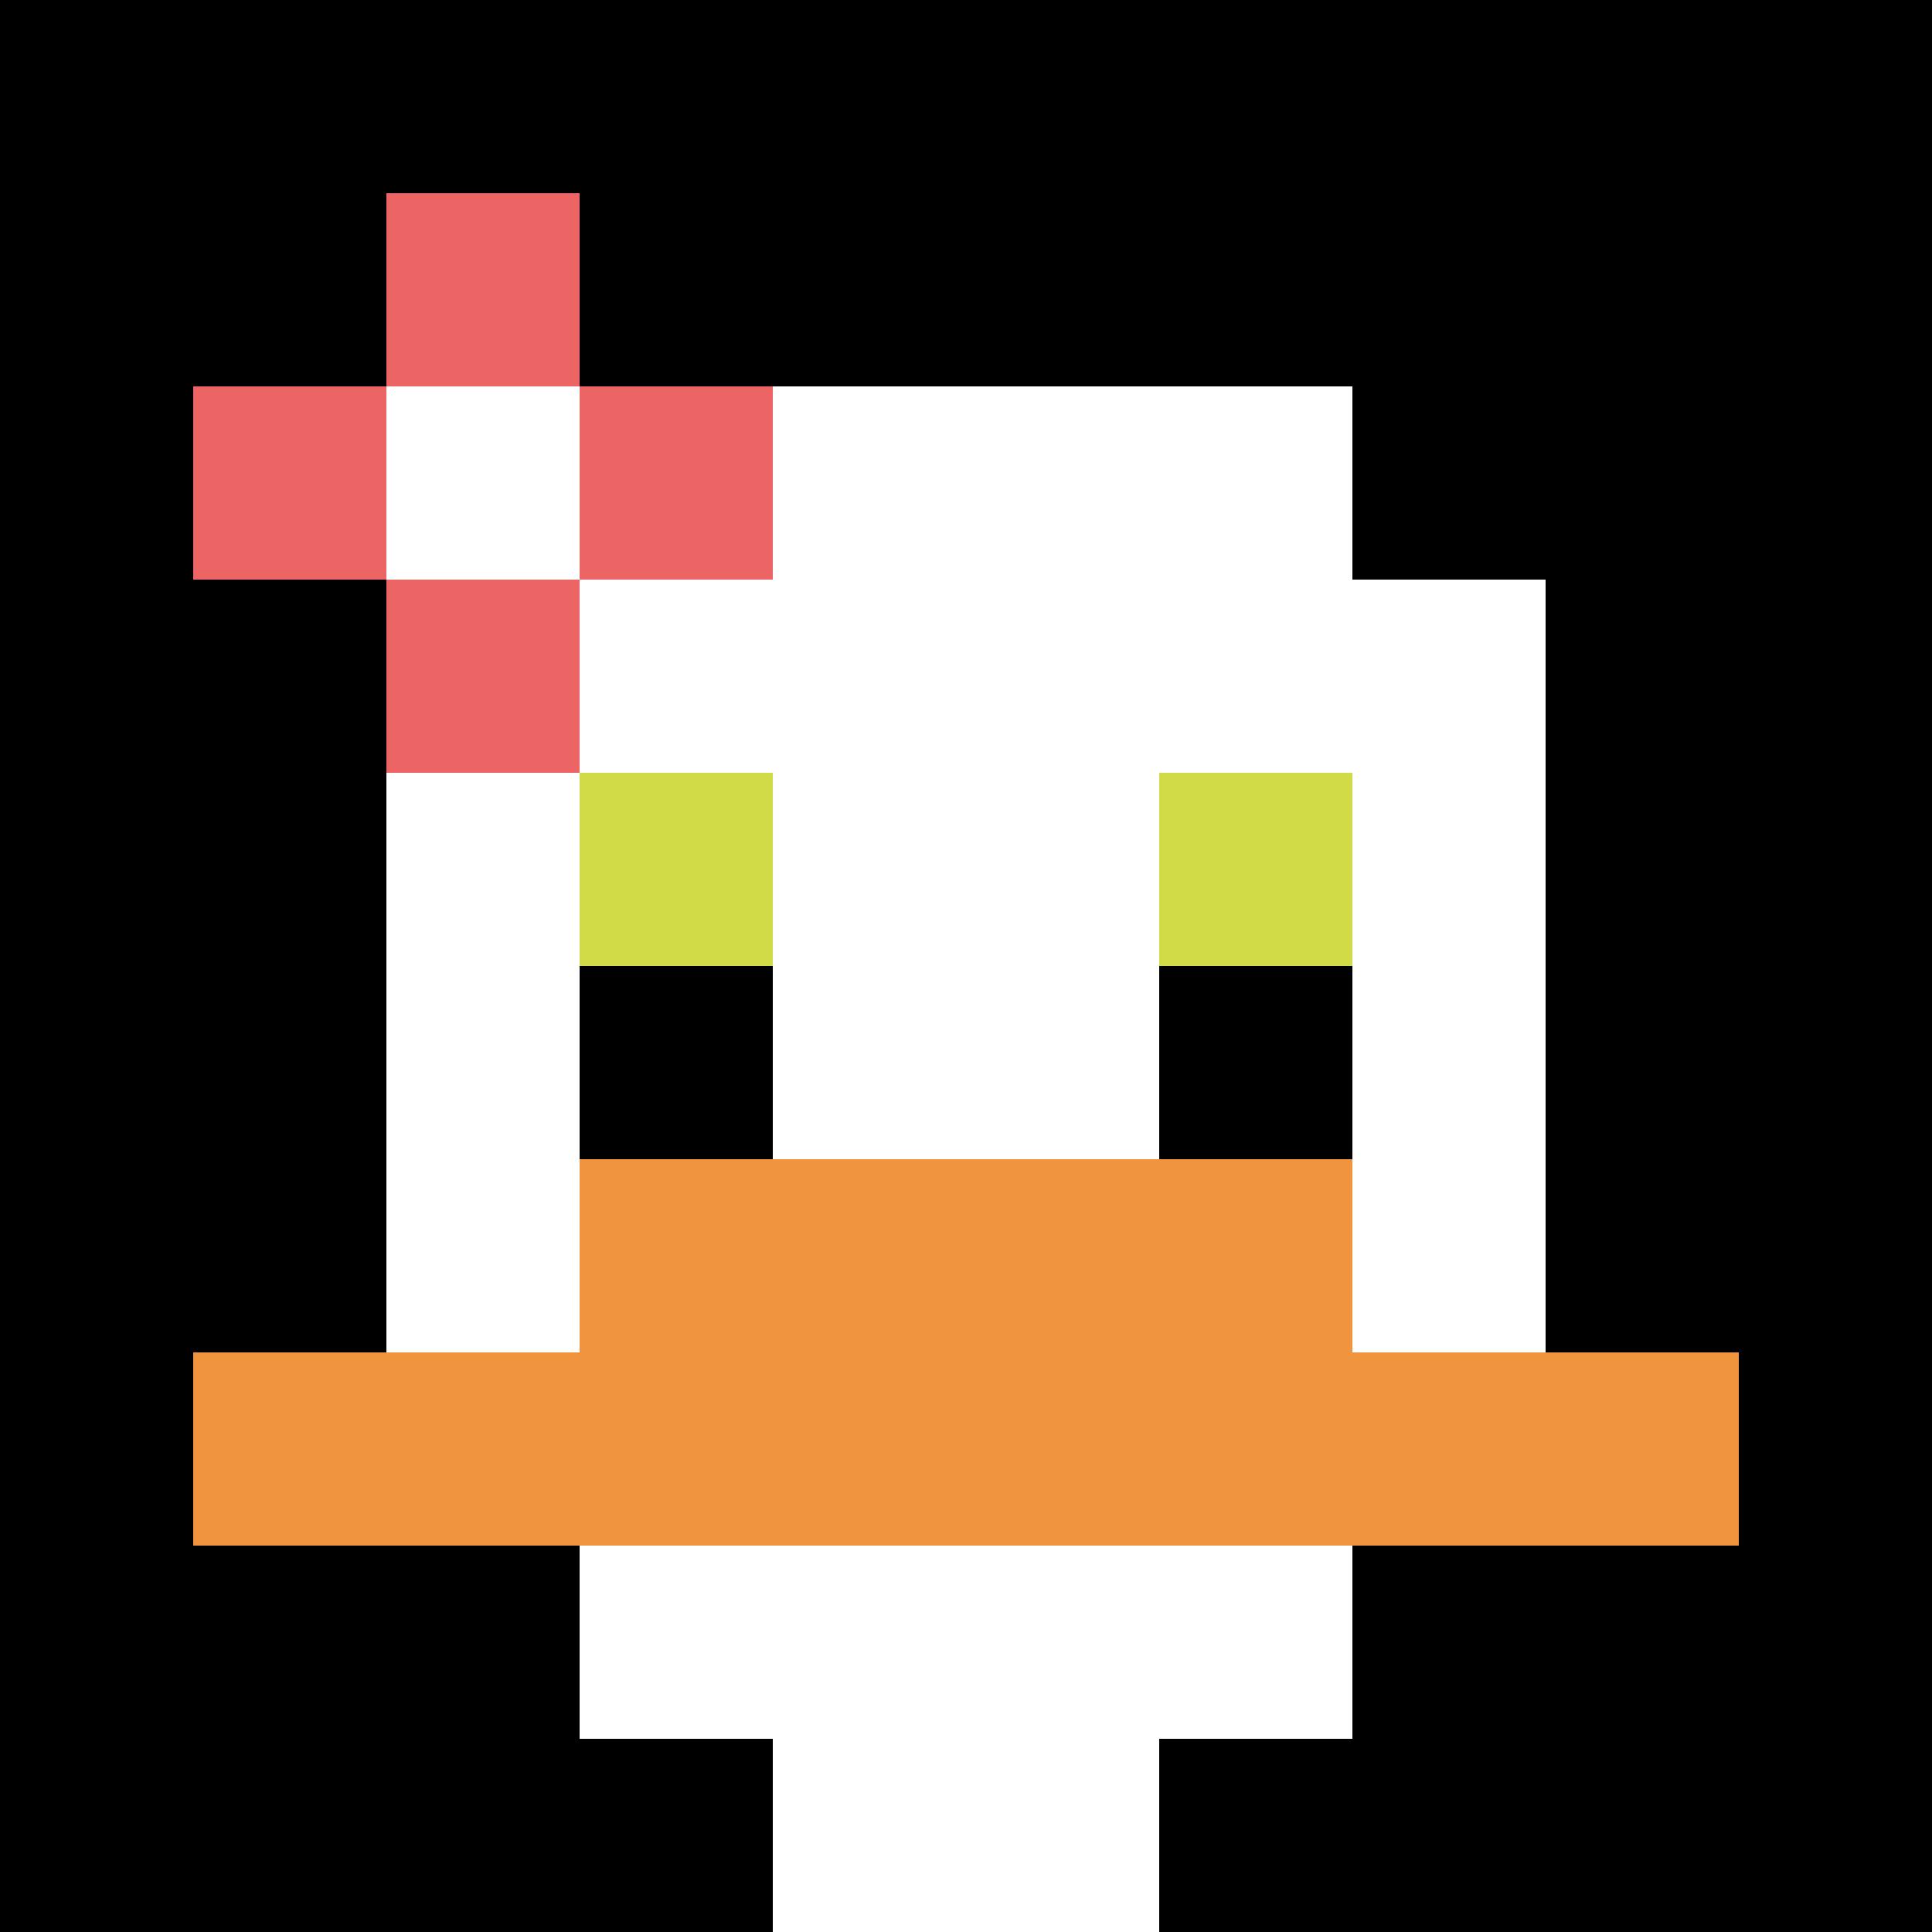
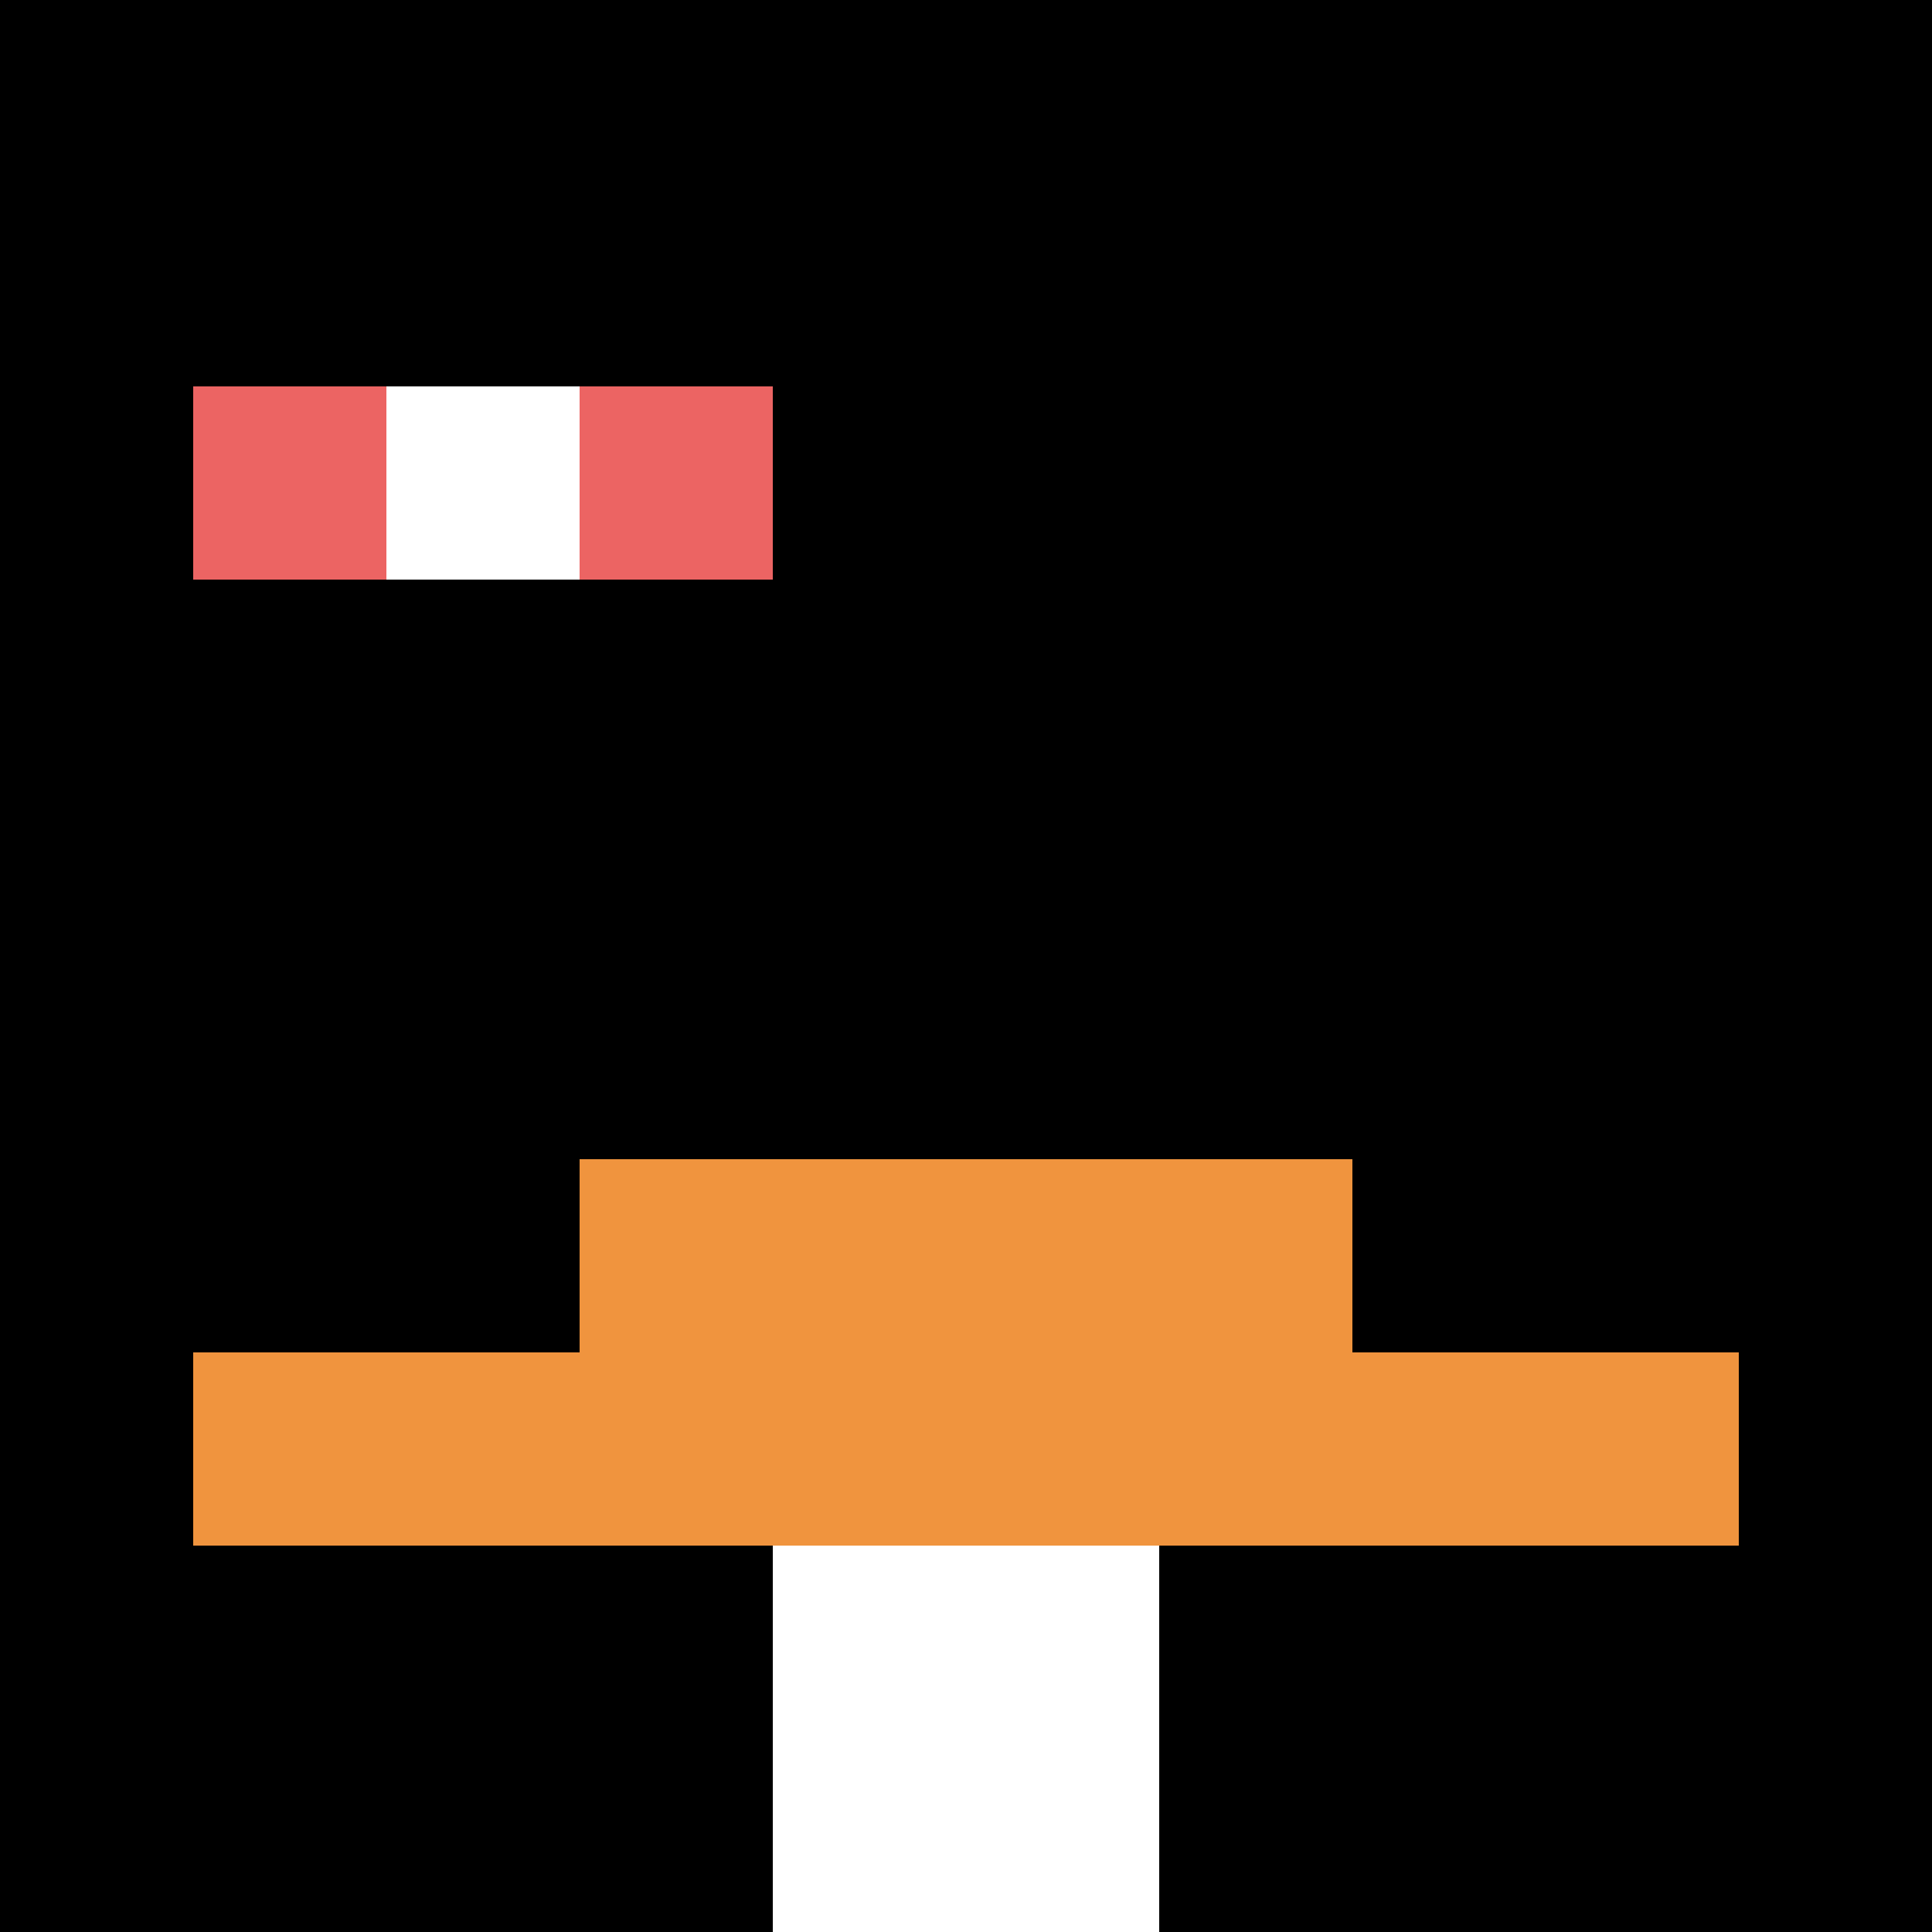
<svg xmlns="http://www.w3.org/2000/svg" version="1.1" width="628" height="628">
  <title>'goose-pfp-867027' by Dmitri Cherniak</title>
  <desc>seed=867027
backgroundColor=#ffffff
padding=20
innerPadding=0
timeout=500
dimension=1
border=false
Save=function(){return n.handleSave()}
frame=98

Rendered at Wed Oct 04 2023 14:27:02 GMT+0800 (中国标准时间)
Generated in &lt;1ms
</desc>
  <defs />
  <rect width="100%" height="100%" fill="#ffffff" />
  <g>
    <g id="0-0">
      <rect x="0" y="0" height="628" width="628" fill="#000000" />
      <g>
-         <rect id="0-0-3-2-4-7" x="188.4" y="125.6" width="251.2" height="439.6" fill="#ffffff" />
-         <rect id="0-0-2-3-6-5" x="125.6" y="188.4" width="376.8" height="314" fill="#ffffff" />
        <rect id="0-0-4-8-2-2" x="251.2" y="502.4" width="125.6" height="125.6" fill="#ffffff" />
        <rect id="0-0-1-7-8-1" x="62.8" y="439.6" width="502.4" height="62.8" fill="#F0943E" />
        <rect id="0-0-3-6-4-2" x="188.4" y="376.8" width="251.2" height="125.6" fill="#F0943E" />
-         <rect id="0-0-3-4-1-1" x="188.4" y="251.2" width="62.8" height="62.8" fill="#D1DB47" />
-         <rect id="0-0-6-4-1-1" x="376.8" y="251.2" width="62.8" height="62.8" fill="#D1DB47" />
        <rect id="0-0-3-5-1-1" x="188.4" y="314" width="62.8" height="62.8" fill="#000000" />
        <rect id="0-0-6-5-1-1" x="376.8" y="314" width="62.8" height="62.8" fill="#000000" />
        <rect id="0-0-1-2-3-1" x="62.8" y="125.6" width="188.4" height="62.8" fill="#EC6463" />
-         <rect id="0-0-2-1-1-3" x="125.6" y="62.8" width="62.8" height="188.4" fill="#EC6463" />
        <rect id="0-0-2-2-1-1" x="125.6" y="125.6" width="62.8" height="62.8" fill="#ffffff" />
      </g>
      <rect x="0" y="0" stroke="white" stroke-width="0" height="628" width="628" fill="none" />
    </g>
  </g>
</svg>